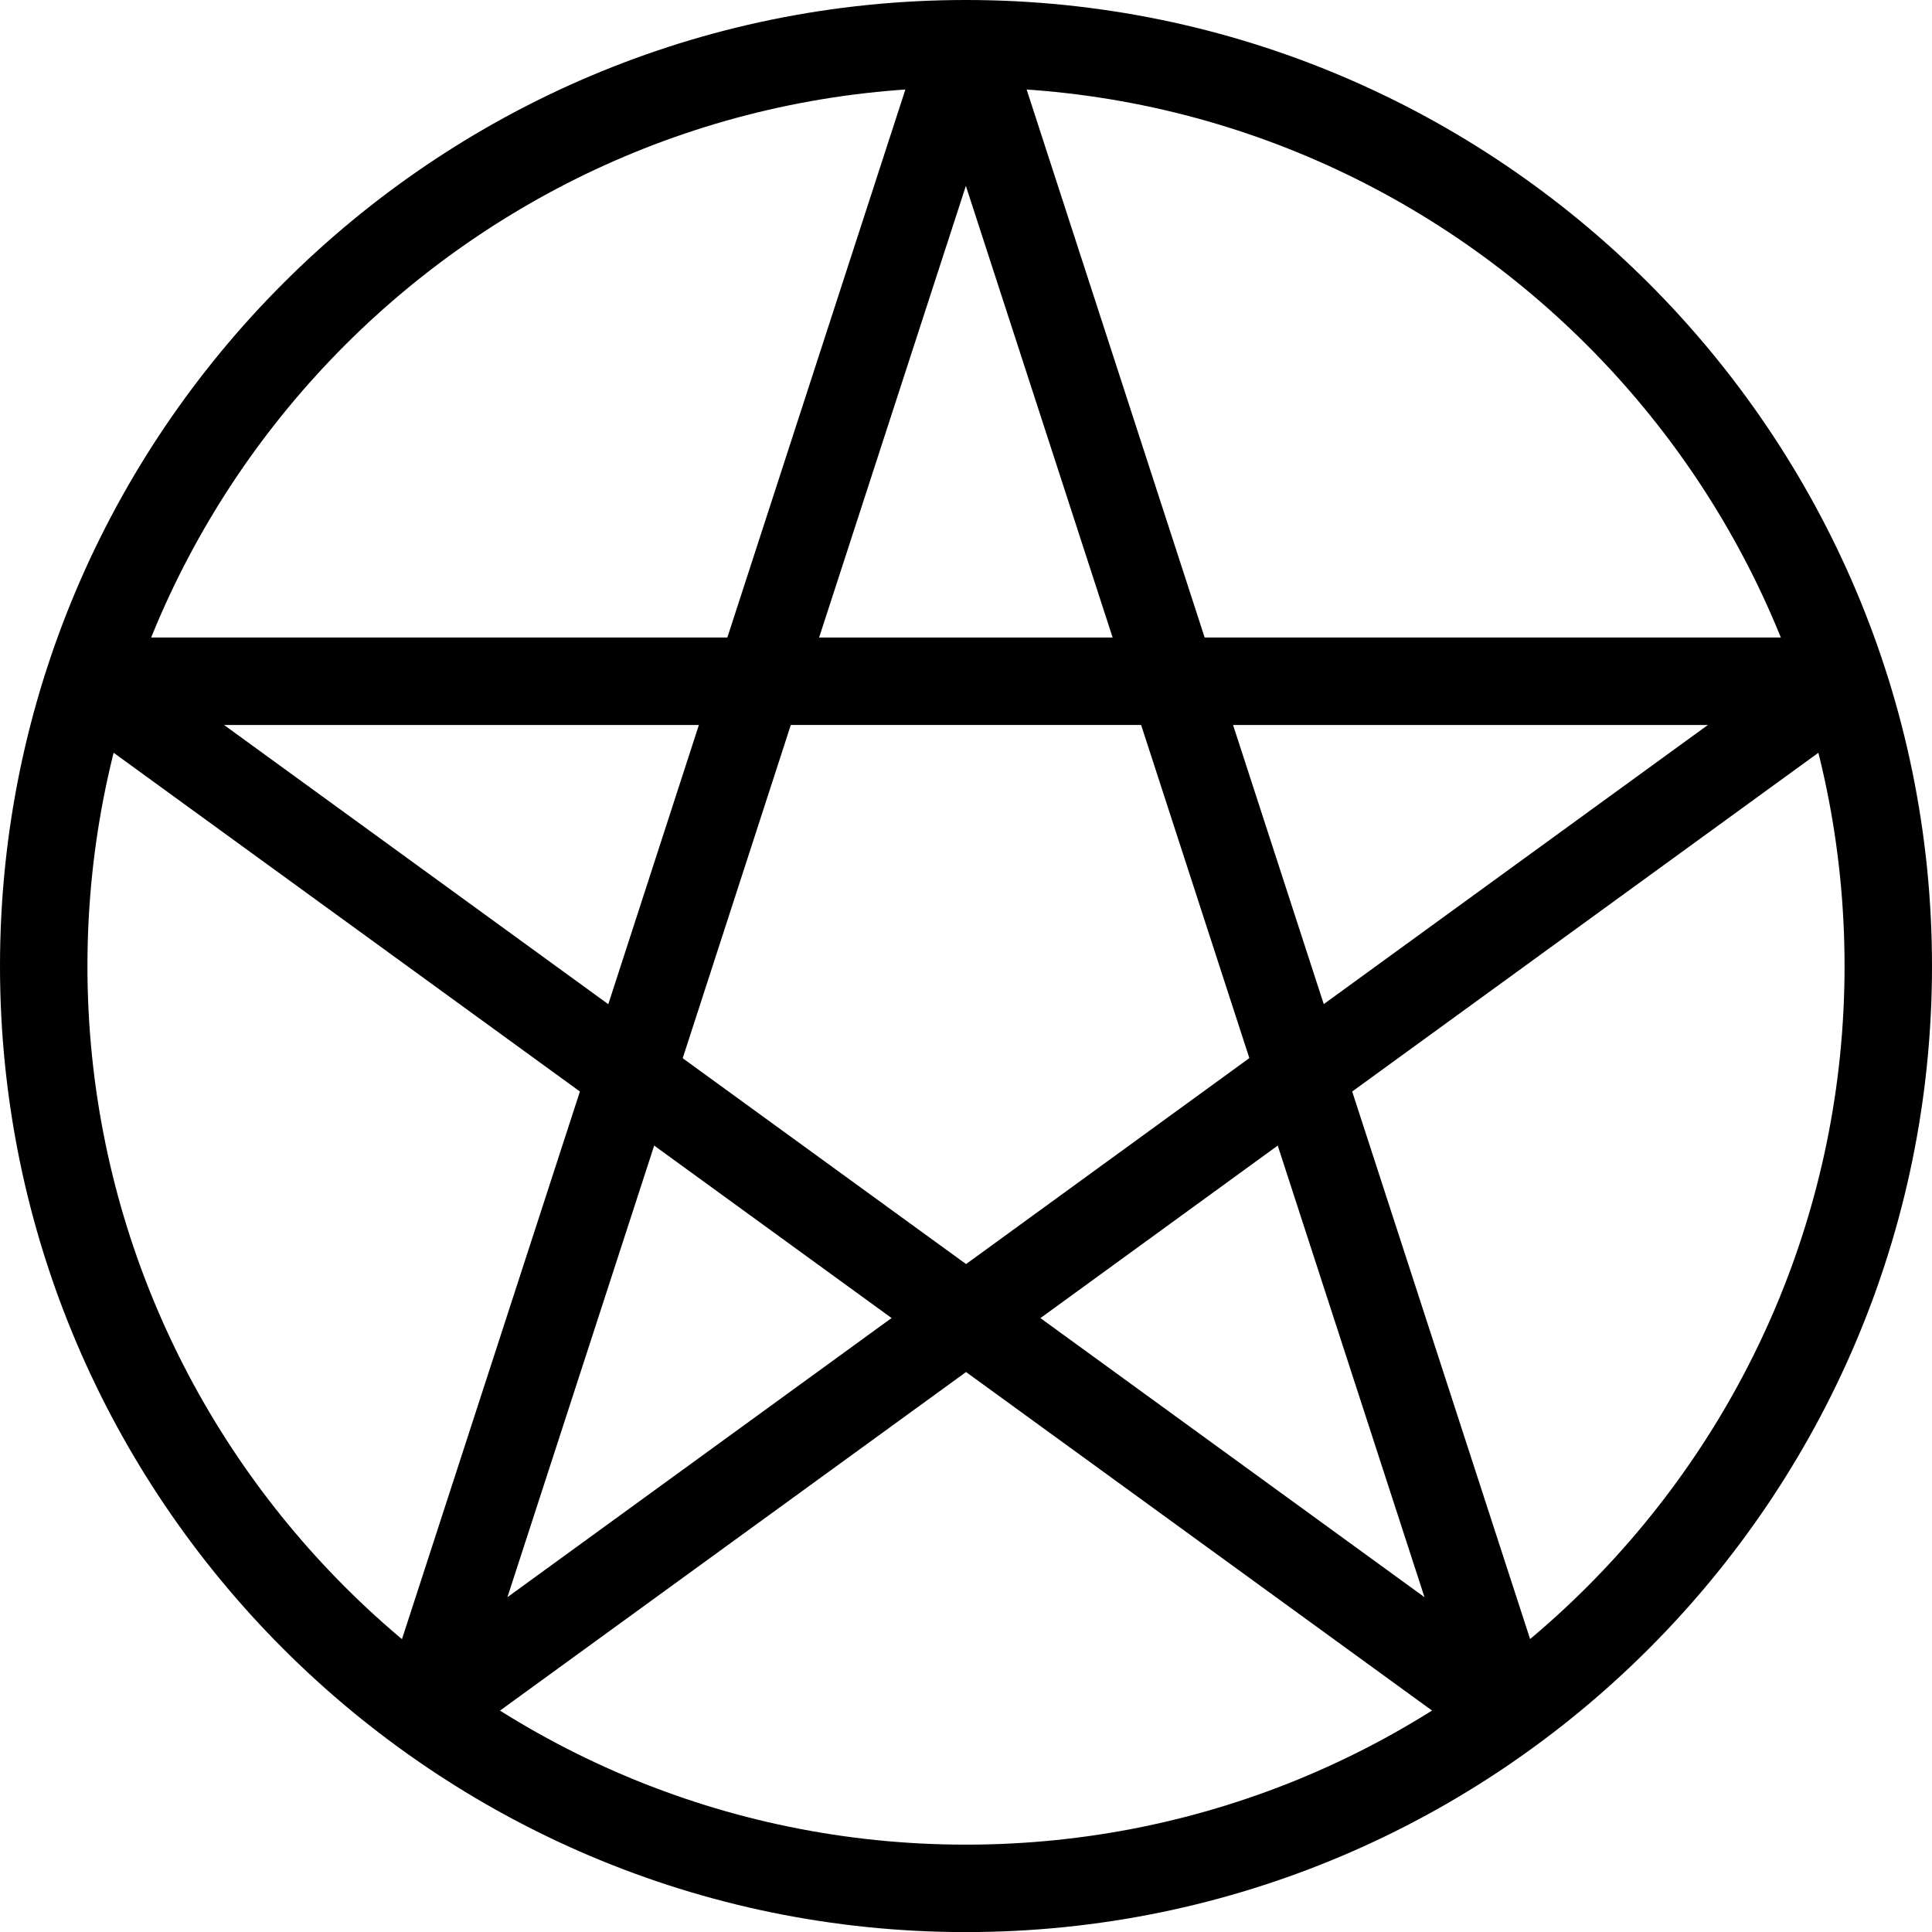
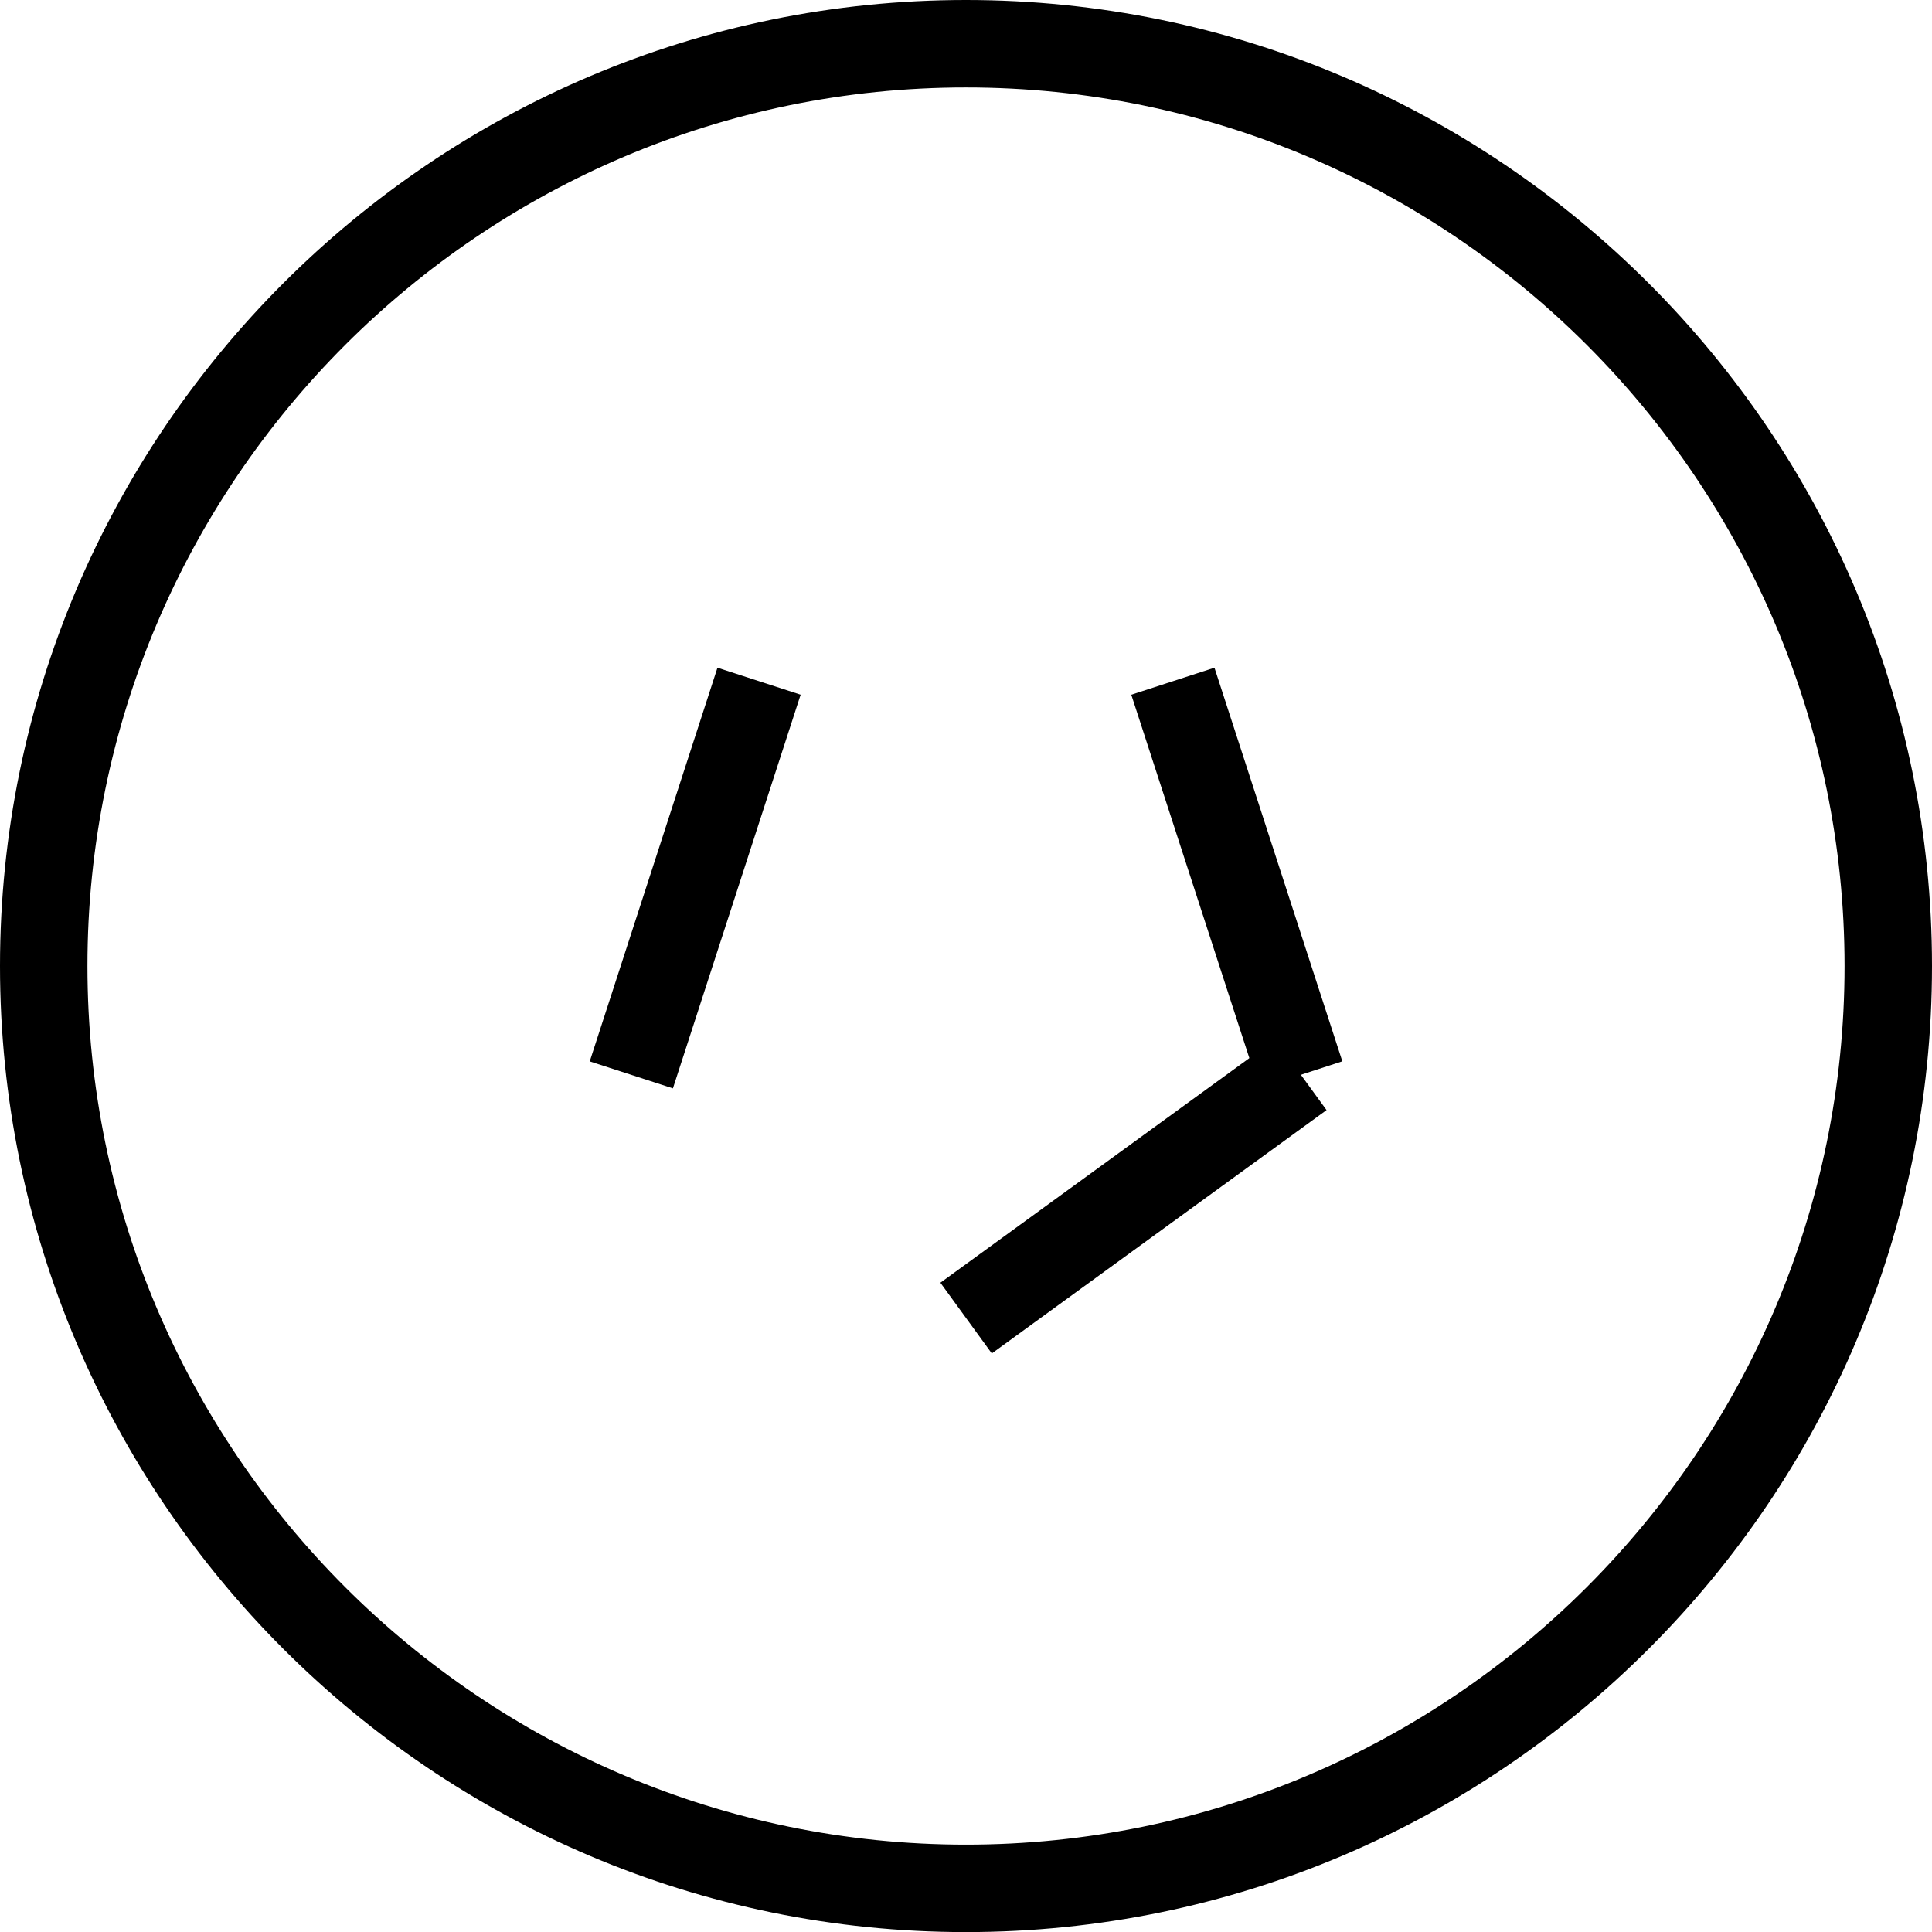
<svg xmlns="http://www.w3.org/2000/svg" id="b" data-name="Layer 2" width="22.095" height="22.096" viewBox="0 0 22.095 22.096">
  <g id="c" data-name="shapes">
    <g id="d" data-name="star">
      <g id="e" data-name="star6">
        <g>
          <path d="M11.047,22.096C4.956,22.096,0,17.14,0,11.048S4.956,0,11.047,0s11.048,4.956,11.048,11.048-4.956,11.048-11.048,11.048ZM11.047,1C5.507,1,1,5.508,1,11.048s4.507,10.048,10.047,10.048,10.048-4.508,10.048-10.048S16.588,1,11.047,1Z" fill="#000" stroke-width="0" />
-           <path d="M16.949,19.978l-5.901-4.287-5.901,4.287-.769-.558,2.254-6.937L.73,8.195l.294-.904h7.294L10.572.353h.951l2.254,6.938h7.294l.294.904-5.901,4.288,2.254,6.937-.769.558ZM11.341,14.669l4.95,3.597-1.891-5.819.182-.559,4.95-3.597h-6.119l-.476-.346-1.891-5.819-1.891,5.819-.476.346H2.562l4.95,3.597.182.559-1.891,5.819,4.95-3.597h.588Z" fill="#000" stroke-width="0" />
        </g>
        <rect x="5.584" y="9.542" width="4.733" height="1" transform="translate(-4.055 14.505) rotate(-72.025)" fill="#000" stroke-width="0" />
        <rect x="13.645" y="7.675" width="1" height="4.733" transform="translate(-2.411 4.862) rotate(-17.999)" fill="#000" stroke-width="0" />
-         <rect x="8.681" y="7.291" width="4.733" height="1" fill="#000" stroke-width="0" />
        <rect x="10.596" y="13.183" width="4.733" height="1" transform="translate(-5.568 10.238) rotate(-36.019)" fill="#000" stroke-width="0" />
-         <rect x="8.633" y="11.317" width="1" height="4.732" transform="translate(-7.305 13.03) rotate(-54.003)" fill="#000" stroke-width="0" />
      </g>
    </g>
  </g>
</svg>